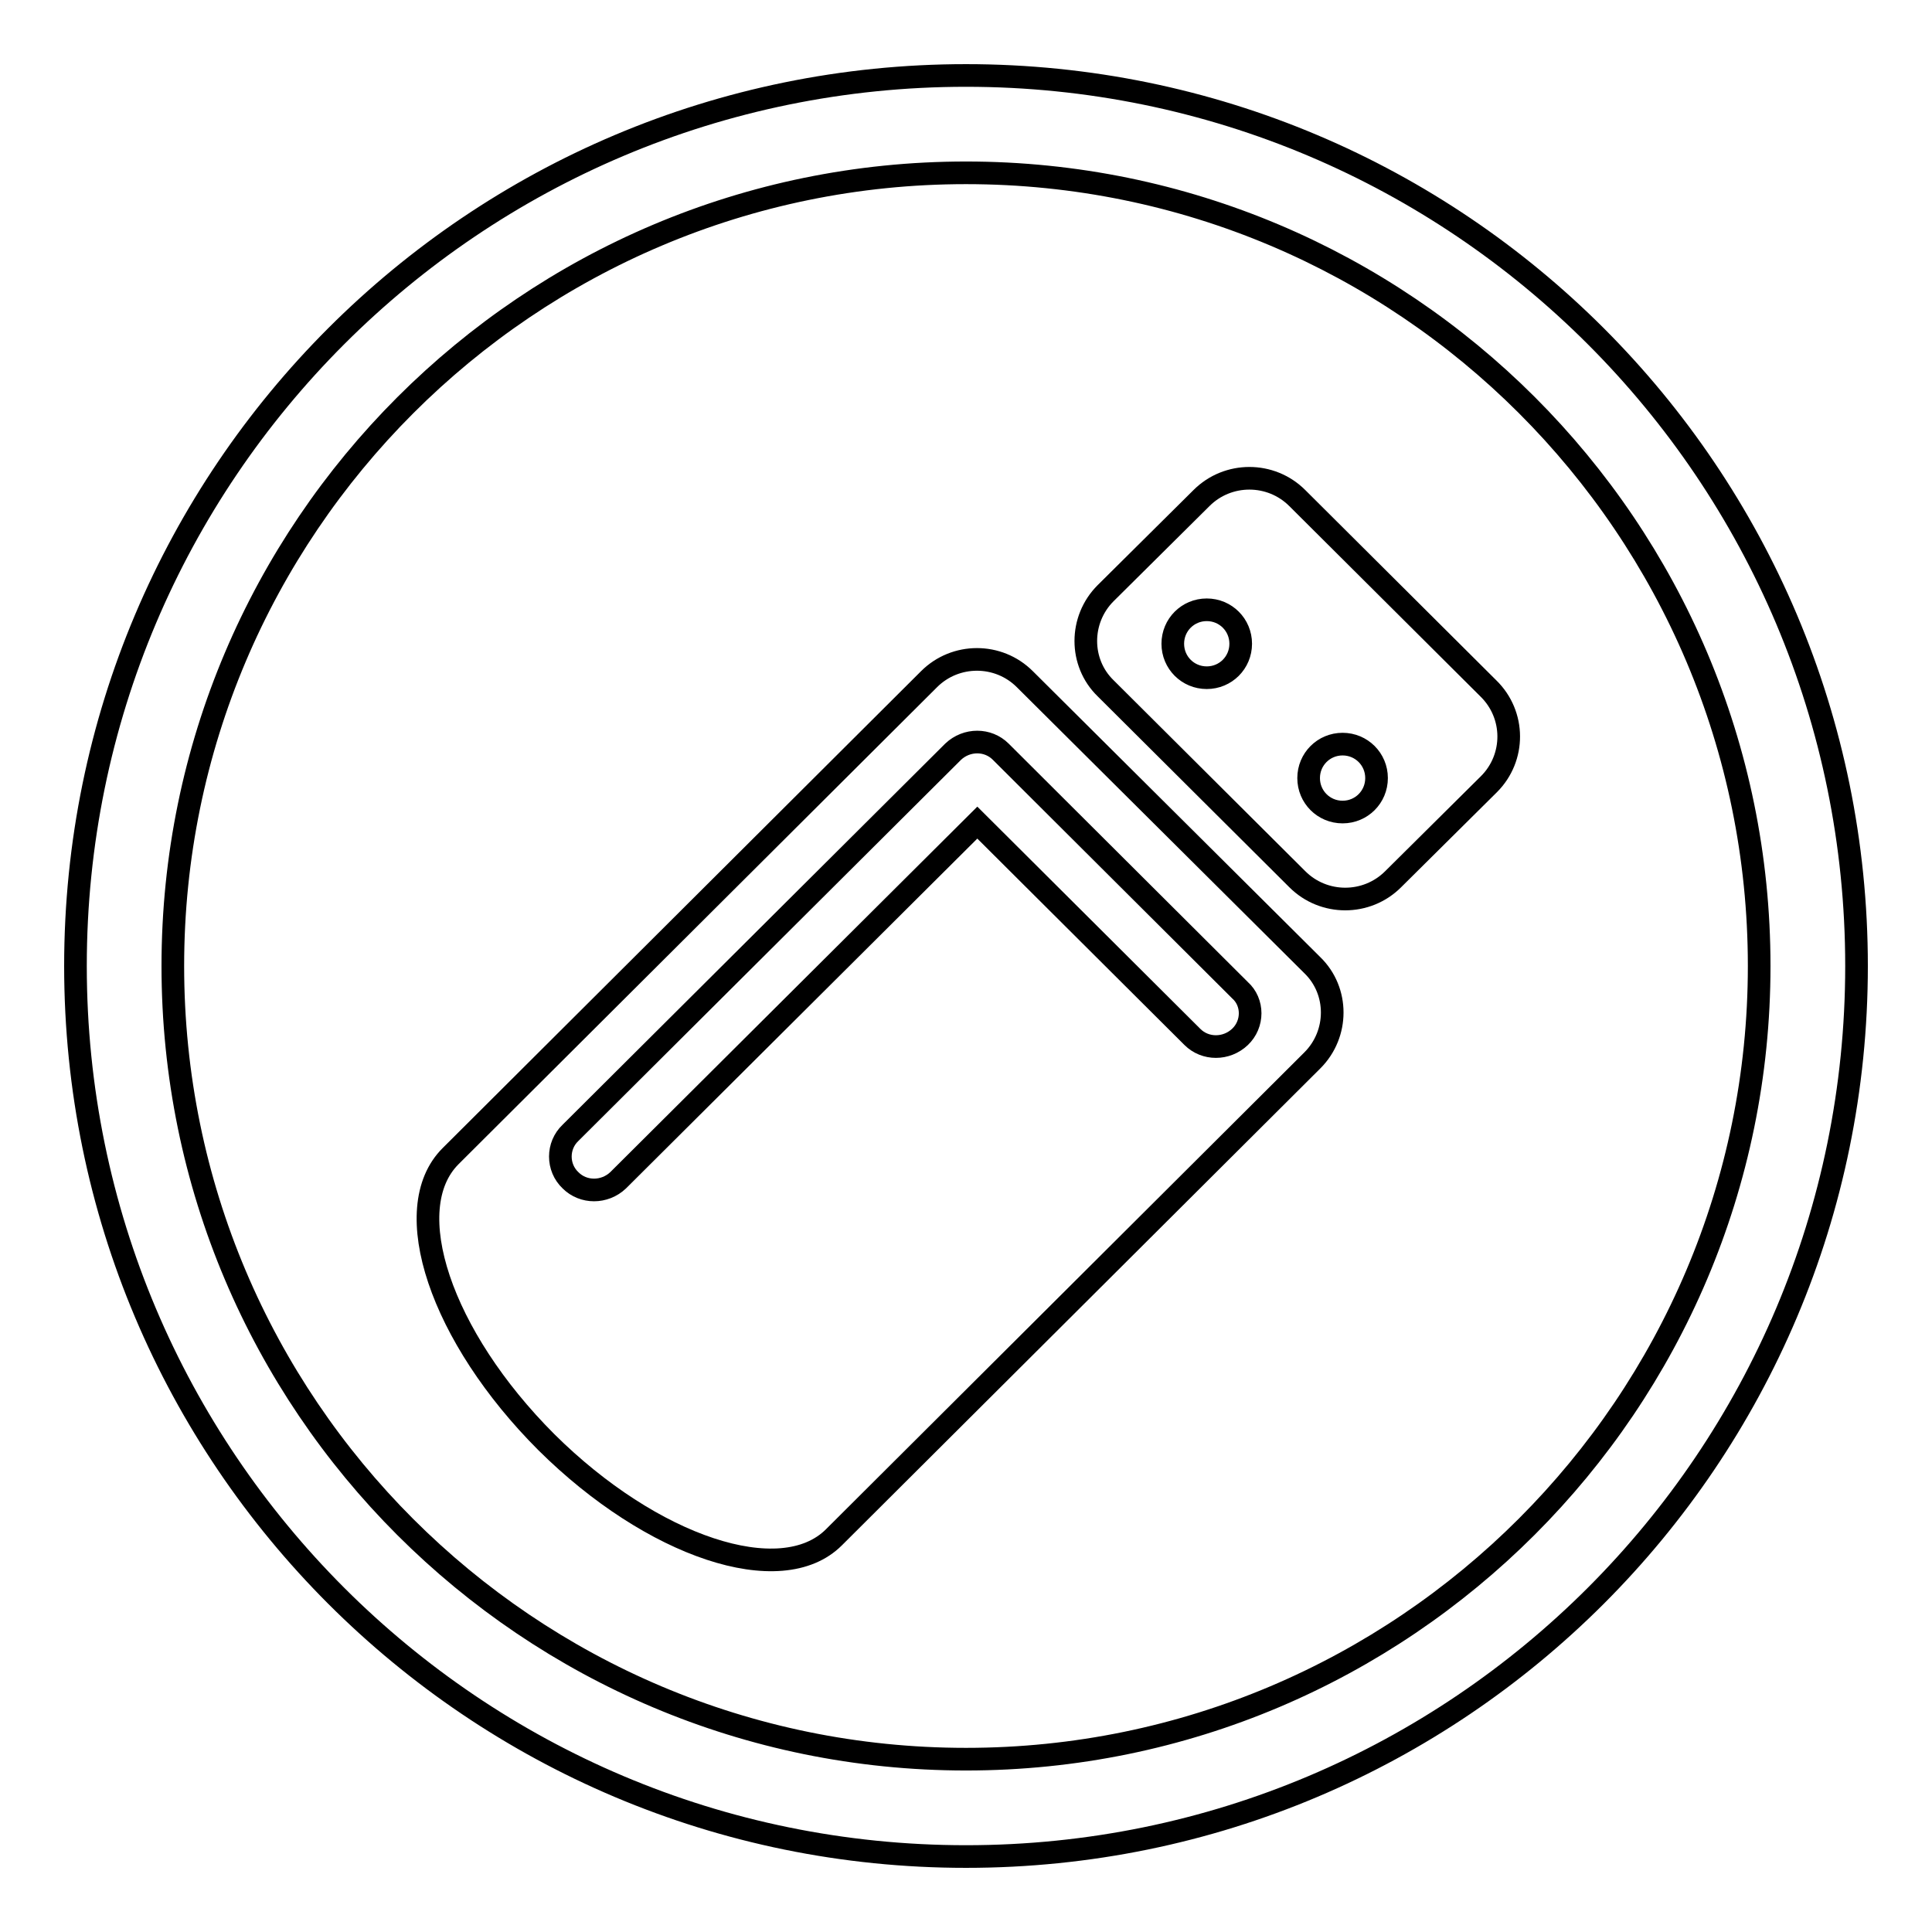
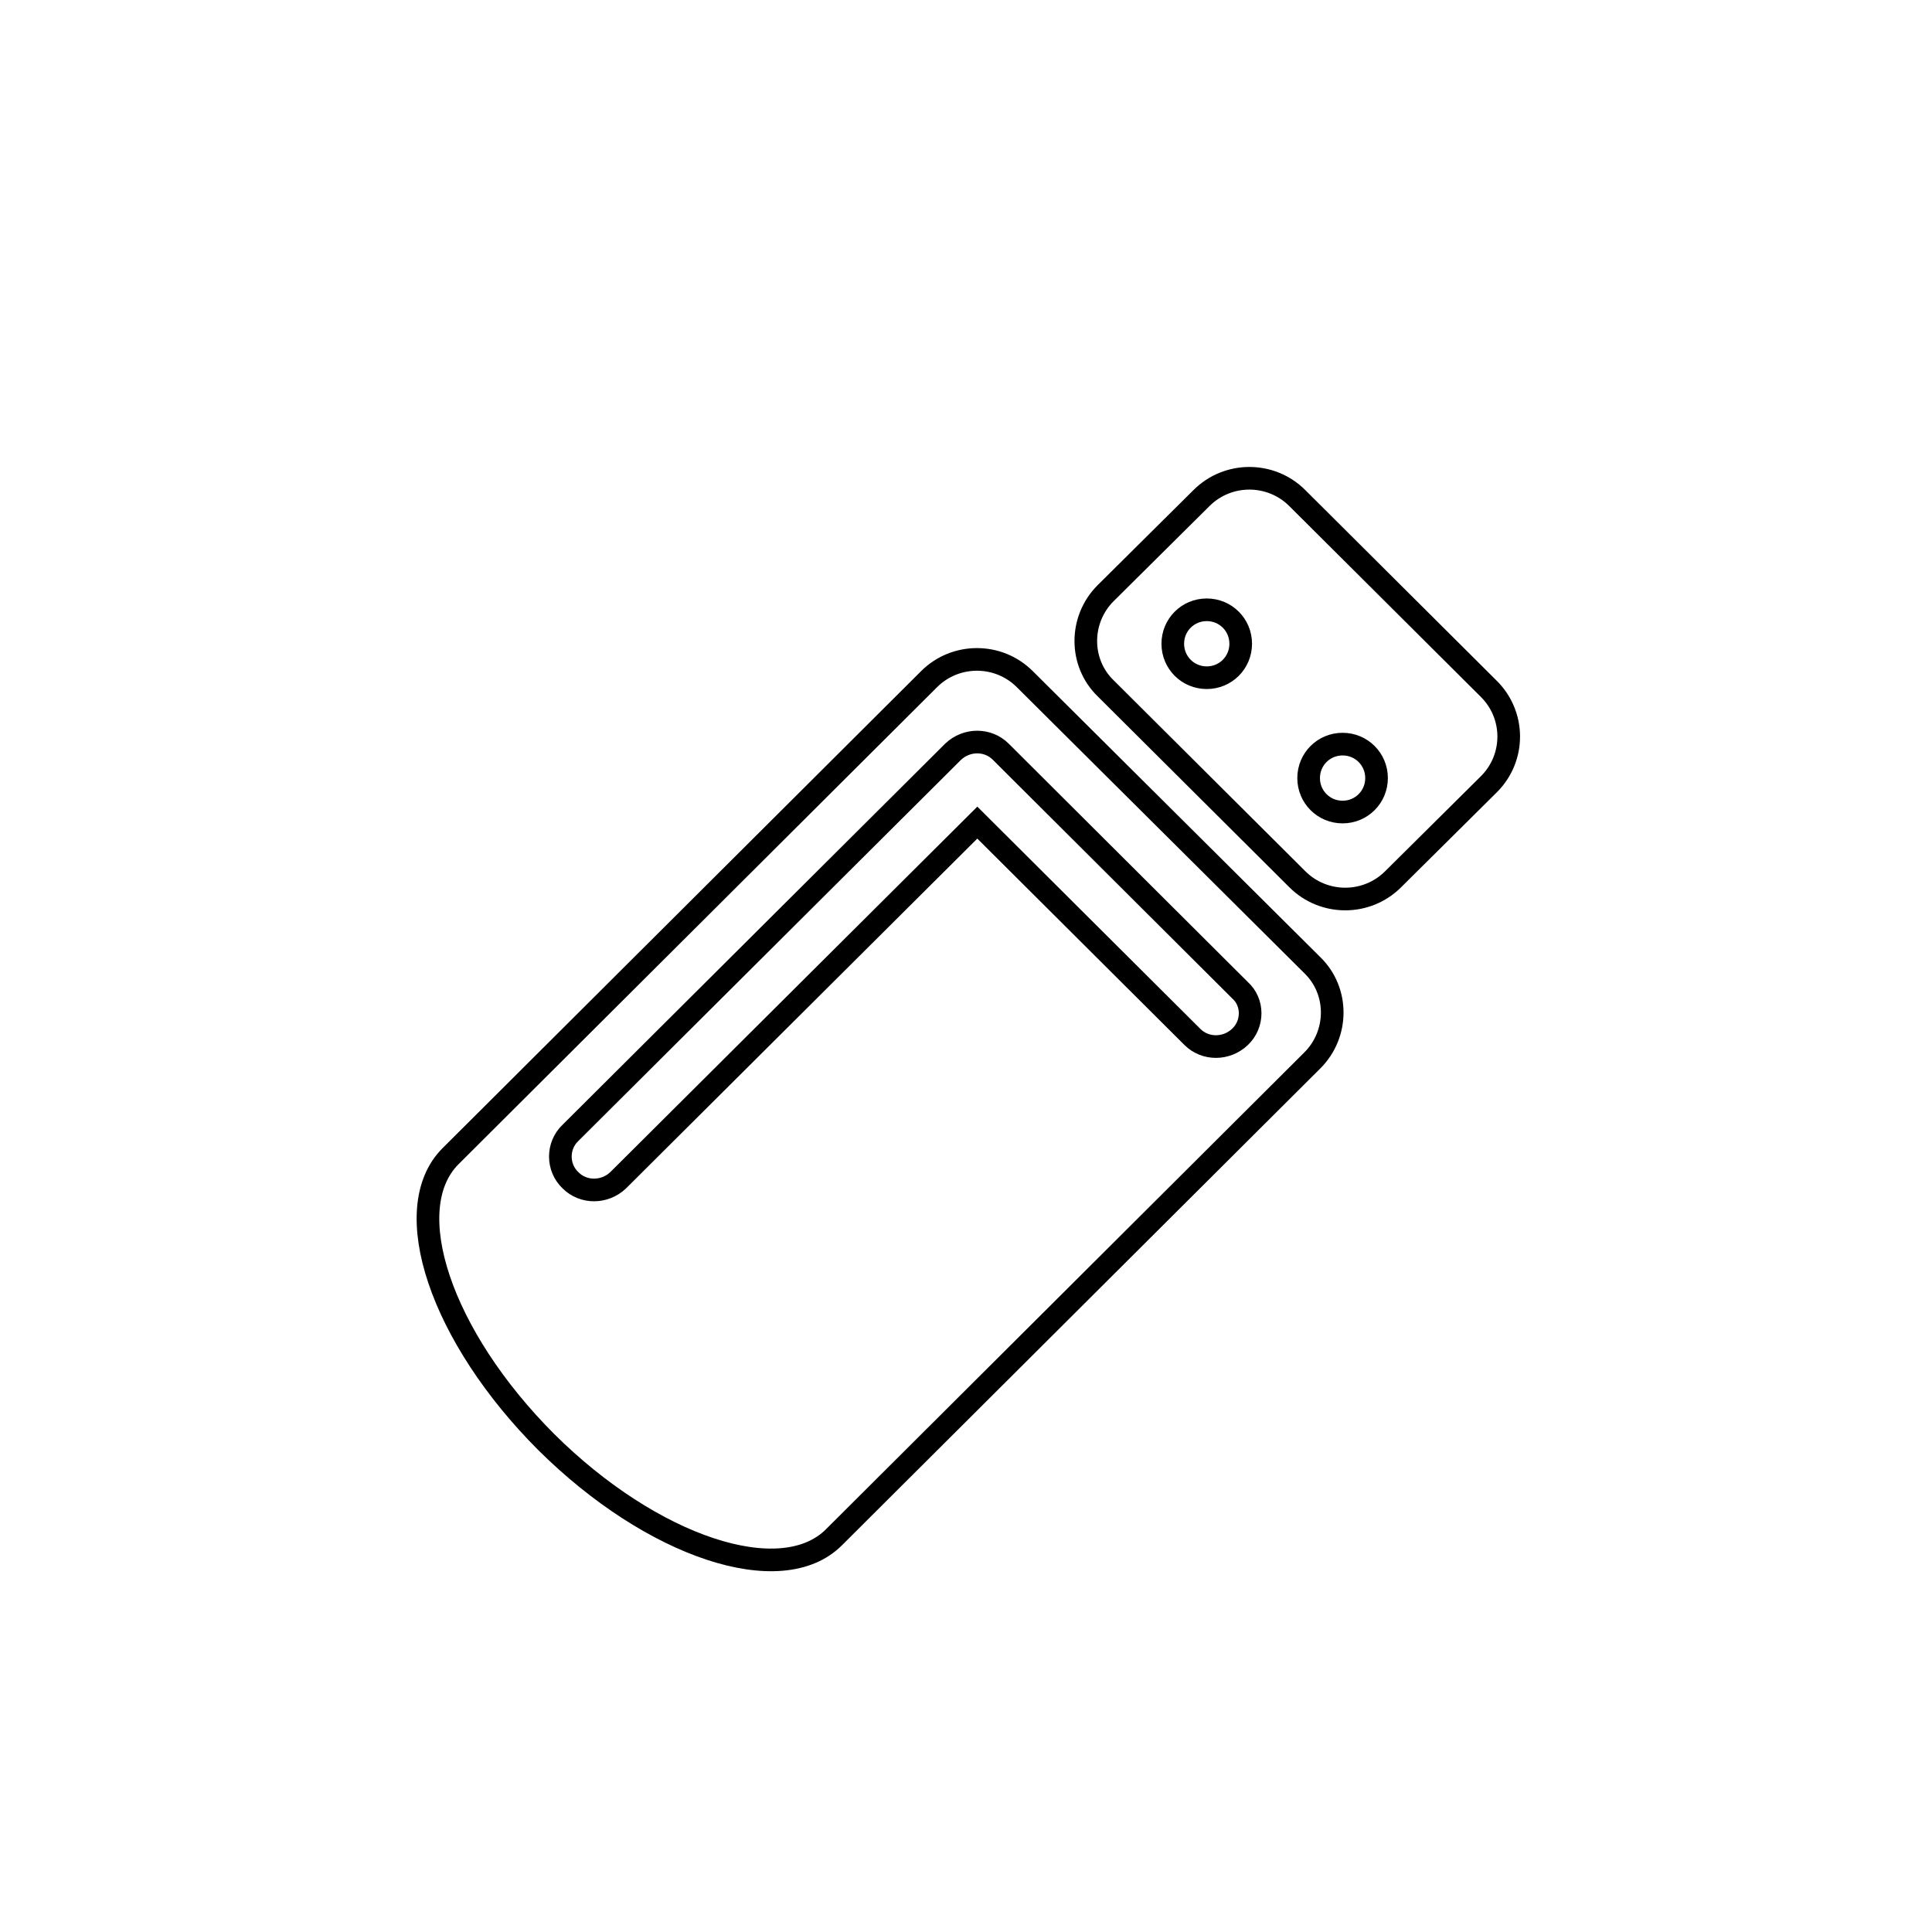
<svg xmlns="http://www.w3.org/2000/svg" version="1.1" x="0px" y="0px" viewBox="0 0 256 256" enable-background="new 0 0 256 256" xml:space="preserve">
  <g>
    <g>
-       <path stroke-width="3" fill-opacity="0" stroke="#000000" d="M128,10C62.8,10,10,62.8,10,128c0,65.2,52.8,118,118,118c65.2,0,118-52.8,118-118C246,62.8,193.2,10,128,10z M128,233.1c-58,0-105.1-47-105.1-105.1C22.9,70,70,22.9,128,22.9c58,0,105.1,47,105.1,105.1C233.1,186,186,233.1,128,233.1z" />
      <path stroke-width="3" fill-opacity="0" stroke="#000000" d="M135.8,90c-3.5-3.5-9.2-3.5-12.7,0l-63.4,63.2c-7,7-1.3,23.9,12.7,37.9c14,13.9,31.1,19.6,38.1,12.6l63.4-63.2c3.5-3.5,3.5-9.2,0-12.6L135.8,90L135.8,90z M164.3,137.4c-1.8,1.7-4.6,1.7-6.3,0L129.5,109l-47.6,47.4c-1.8,1.7-4.6,1.7-6.3,0c-1.8-1.7-1.8-4.6,0-6.3l50.7-50.5c1.8-1.7,4.6-1.7,6.3,0l31.7,31.6C166.1,132.8,166.1,135.7,164.3,137.4L164.3,137.4z M197.2,91.2L171.9,66c-3.5-3.5-9.2-3.5-12.7,0l-12.7,12.6c-3.5,3.5-3.5,9.2,0,12.6l25.4,25.3c3.5,3.5,9.2,3.5,12.7,0l12.7-12.6C200.8,100.4,200.8,94.7,197.2,91.2L197.2,91.2z M159.9,89.8c-2.5,0-4.5-2-4.5-4.5s2-4.5,4.5-4.5s4.5,2,4.5,4.5C164.4,87.8,162.4,89.8,159.9,89.8L159.9,89.8z M177.9,107.6c-2.5,0-4.5-2-4.5-4.5s2-4.5,4.5-4.5s4.5,2,4.5,4.5S180.4,107.6,177.9,107.6L177.9,107.6z" />
    </g>
  </g>
</svg>